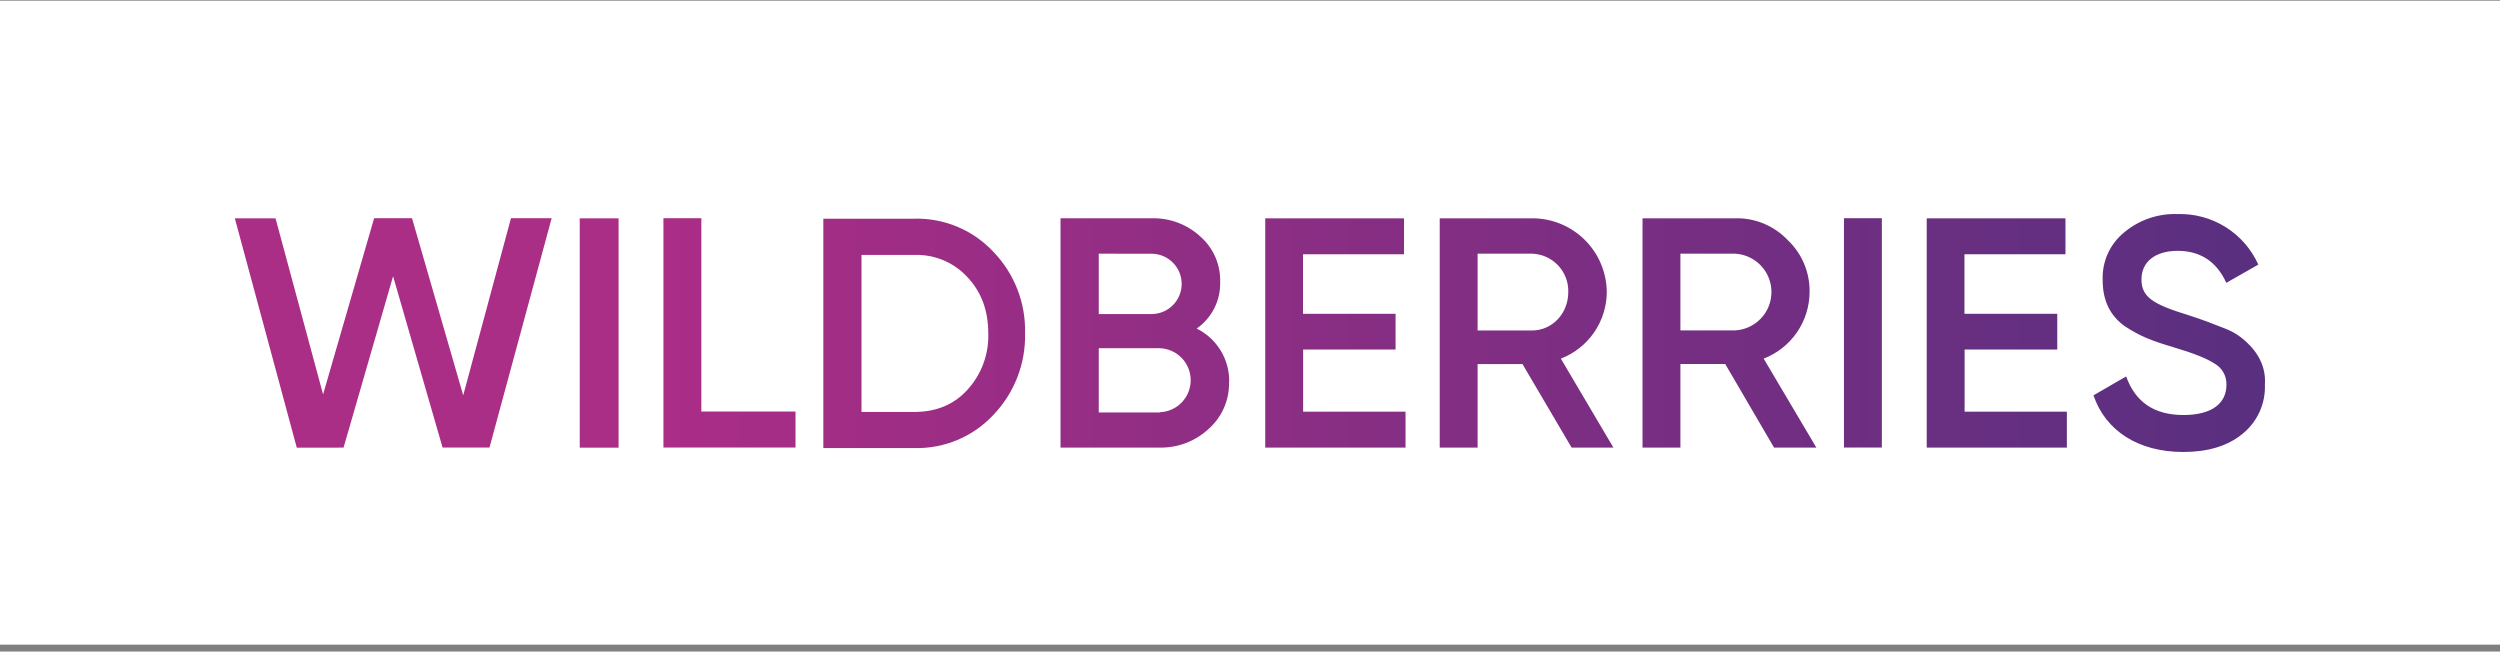
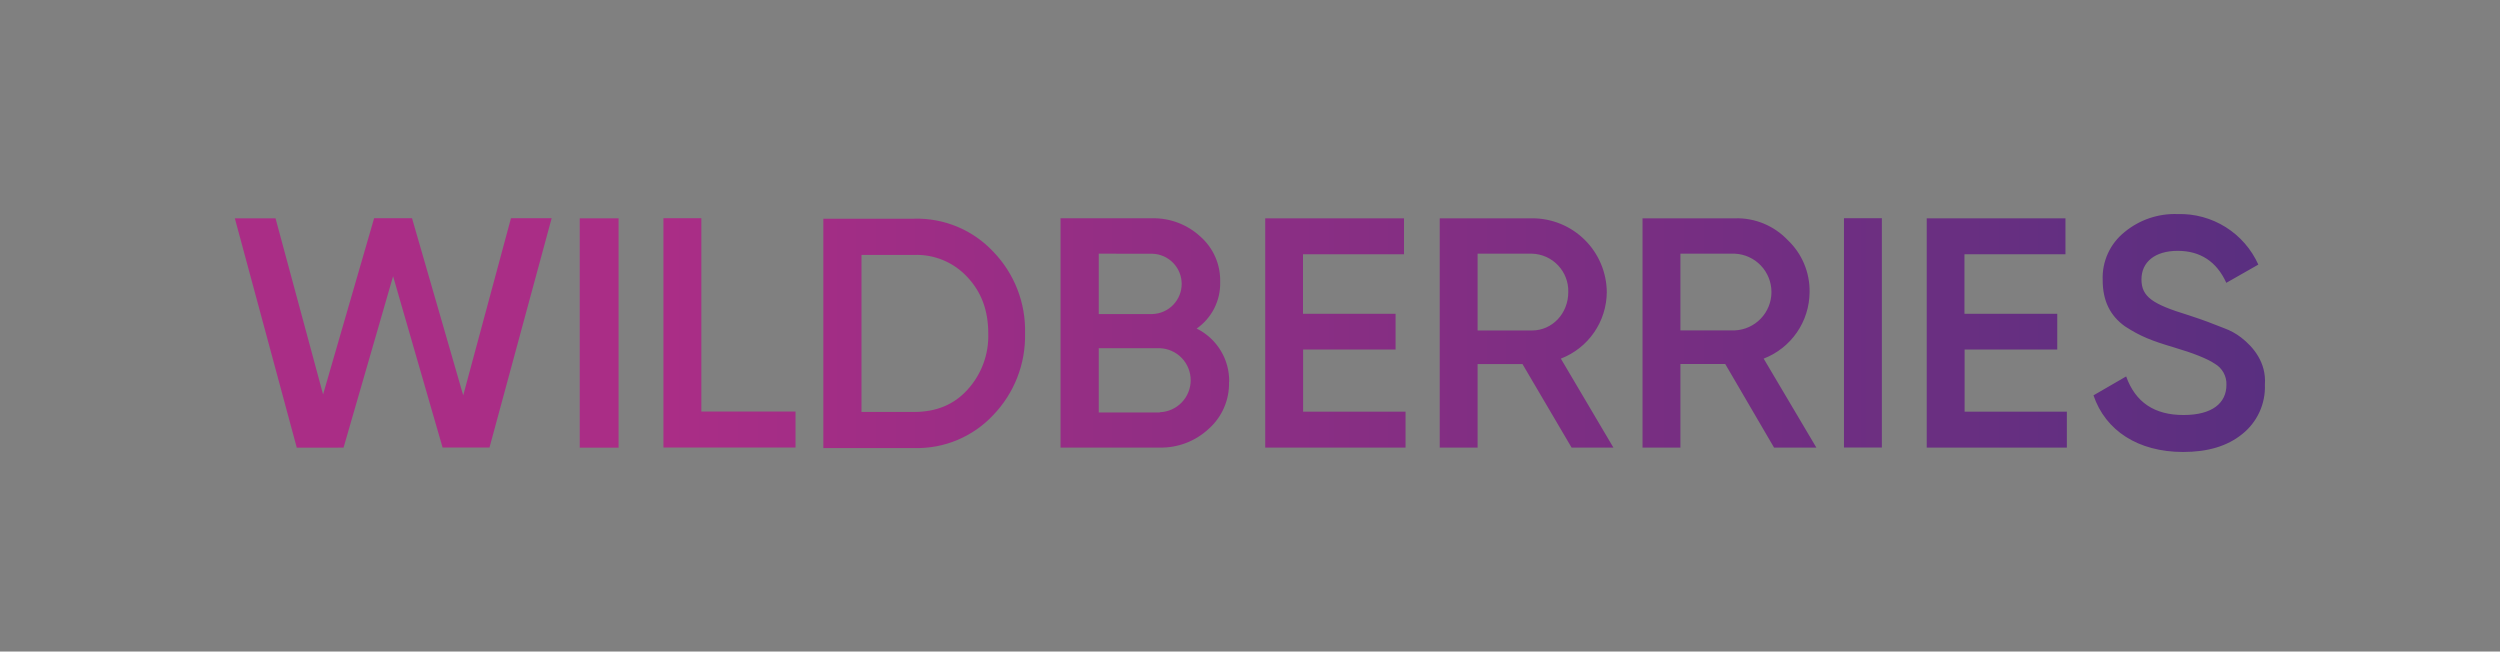
<svg xmlns="http://www.w3.org/2000/svg" width="330" height="86" viewBox="0 0 330 86" fill="none">
  <rect x="0" y="0" width="330" height="86" fill="#808080" stroke="none" />
-   <rect y="0.092" width="330" height="85" fill="white" />
  <path fill-rule="evenodd" clip-rule="evenodd" d="M39.175 59.092L31 28.821H36.37L42.647 52.063L49.385 28.801H54.386L61.145 52.186L67.448 28.806H72.817L64.612 59.077H58.422L51.888 36.461L45.349 59.087L39.175 59.092ZM76.525 28.821H81.653V59.092H76.525V28.821ZM92.577 54.326H105.008V59.077H87.572V28.806H92.577V54.326ZM120.691 28.867C122.638 28.816 124.574 29.179 126.371 29.93C128.168 30.682 129.786 31.806 131.117 33.228C132.496 34.656 133.577 36.344 134.297 38.194C135.016 40.044 135.36 42.019 135.307 44.003C135.353 45.986 135.007 47.96 134.288 49.809C133.569 51.658 132.491 53.346 131.117 54.777C129.787 56.201 128.17 57.327 126.372 58.08C124.575 58.832 122.639 59.195 120.691 59.144H108.68V28.872H120.691V28.867ZM120.691 54.377C123.584 54.377 125.943 53.402 127.702 51.447C129.555 49.425 130.542 46.756 130.451 44.013C130.451 40.976 129.538 38.539 127.702 36.584C126.813 35.619 125.727 34.857 124.517 34.351C123.307 33.844 122.002 33.605 120.691 33.649H113.717V54.377H120.691ZM162.232 50.447C162.259 51.606 162.034 52.757 161.571 53.821C161.109 54.884 160.421 55.834 159.554 56.604C157.79 58.249 155.453 59.139 153.041 59.082H139.989V28.811H152.113C154.456 28.77 156.724 29.634 158.447 31.222C159.292 31.965 159.965 32.884 160.417 33.915C160.869 34.946 161.089 36.064 161.062 37.189C161.1 38.397 160.837 39.595 160.295 40.674C159.753 41.754 158.95 42.681 157.96 43.372C159.27 44.017 160.369 45.023 161.129 46.27C161.889 47.517 162.279 48.956 162.252 50.416L162.232 50.447ZM145.036 33.485V41.453H152.144C153.174 41.416 154.15 40.98 154.865 40.238C155.581 39.496 155.981 38.505 155.981 37.474C155.981 36.443 155.581 35.452 154.865 34.71C154.15 33.968 153.174 33.532 152.144 33.495L145.036 33.485ZM153.093 54.413C154.187 54.375 155.224 53.913 155.985 53.125C156.746 52.337 157.171 51.284 157.171 50.188C157.171 49.092 156.746 48.039 155.985 47.251C155.224 46.463 154.187 46.001 153.093 45.963H145.036V54.444H153.093V54.413V54.413ZM172.006 54.341H185.53V59.087H167.011V28.816H185.33V33.567H171.996V41.422H184.217V46.137H172.011V54.346L172.006 54.341ZM207.454 59.087L200.967 48.056H195.043V59.087H190.043V28.816H202.269C204.861 28.815 207.349 29.839 209.19 31.665C211.031 33.491 212.075 35.971 212.095 38.564C212.083 40.467 211.498 42.322 210.417 43.886C209.336 45.452 207.808 46.654 206.033 47.338L212.972 59.087H207.454ZM195.043 33.485V43.623H202.223C204.895 43.623 207.013 41.386 207.013 38.554C207.049 37.248 206.566 35.982 205.67 35.032C204.774 34.081 203.538 33.525 202.233 33.485H195.043ZM234.178 59.087L227.732 48.051H221.814V59.087H216.813V28.816H229.034C230.327 28.781 231.613 29.018 232.808 29.512C234.004 30.007 235.082 30.747 235.973 31.684C236.907 32.566 237.647 33.634 238.145 34.819C238.643 36.004 238.889 37.279 238.866 38.564C238.853 40.467 238.268 42.321 237.187 43.886C236.105 45.451 234.578 46.654 232.804 47.338L239.763 59.087H234.178ZM221.814 33.485V43.613H228.993C230.297 43.554 231.527 42.995 232.428 42.052C233.329 41.109 233.832 39.854 233.832 38.549C233.832 37.244 233.329 35.989 232.428 35.046C231.527 34.103 230.297 33.544 228.993 33.485H221.814ZM243.404 28.806H248.405V59.077H243.404V28.806V28.806ZM259.303 54.341H272.826V59.087H254.328V28.816H272.642V33.567H259.308V41.422H271.559V46.137H259.328V54.346L259.303 54.341ZM276.319 52.197L280.652 49.688C281.878 53.11 284.386 54.782 288.222 54.782C292.058 54.782 293.889 53.176 293.889 50.801C293.911 50.24 293.78 49.683 293.509 49.191C293.237 48.699 292.837 48.29 292.35 48.01C291.365 47.348 289.535 46.614 286.929 45.845C284.001 44.973 282.56 44.413 280.514 43.09C278.544 41.694 277.555 39.709 277.555 36.984C277.502 35.773 277.736 34.566 278.237 33.462C278.739 32.358 279.495 31.389 280.442 30.632C282.41 29.006 284.907 28.161 287.458 28.257C289.692 28.193 291.894 28.792 293.788 29.979C295.682 31.166 297.182 32.888 298.099 34.927L293.873 37.333C292.607 34.542 290.453 33.111 287.458 33.111C284.463 33.111 282.673 34.578 282.673 36.882C282.673 39.185 284.15 40.155 288.827 41.586C289.986 41.971 290.832 42.253 291.36 42.459C291.889 42.664 292.663 42.972 293.612 43.331C294.41 43.623 295.158 44.034 295.832 44.552C297.458 45.809 299.176 47.871 298.966 50.765C299.015 52.012 298.771 53.254 298.251 54.388C297.732 55.523 296.952 56.519 295.976 57.297C294.001 58.902 291.396 59.662 288.16 59.662C282.221 59.651 277.924 56.84 276.344 52.197H276.319Z" fill="url(#paint0_linear_725_1599)" />
  <defs>
    <linearGradient id="paint0_linear_725_1599" x1="88.319" y1="43.956" x2="298.983" y2="43.956" gradientUnits="userSpaceOnUse">
      <stop stop-color="#AA2D86" />
      <stop offset="1" stop-color="#592F80" />
    </linearGradient>
  </defs>
</svg>